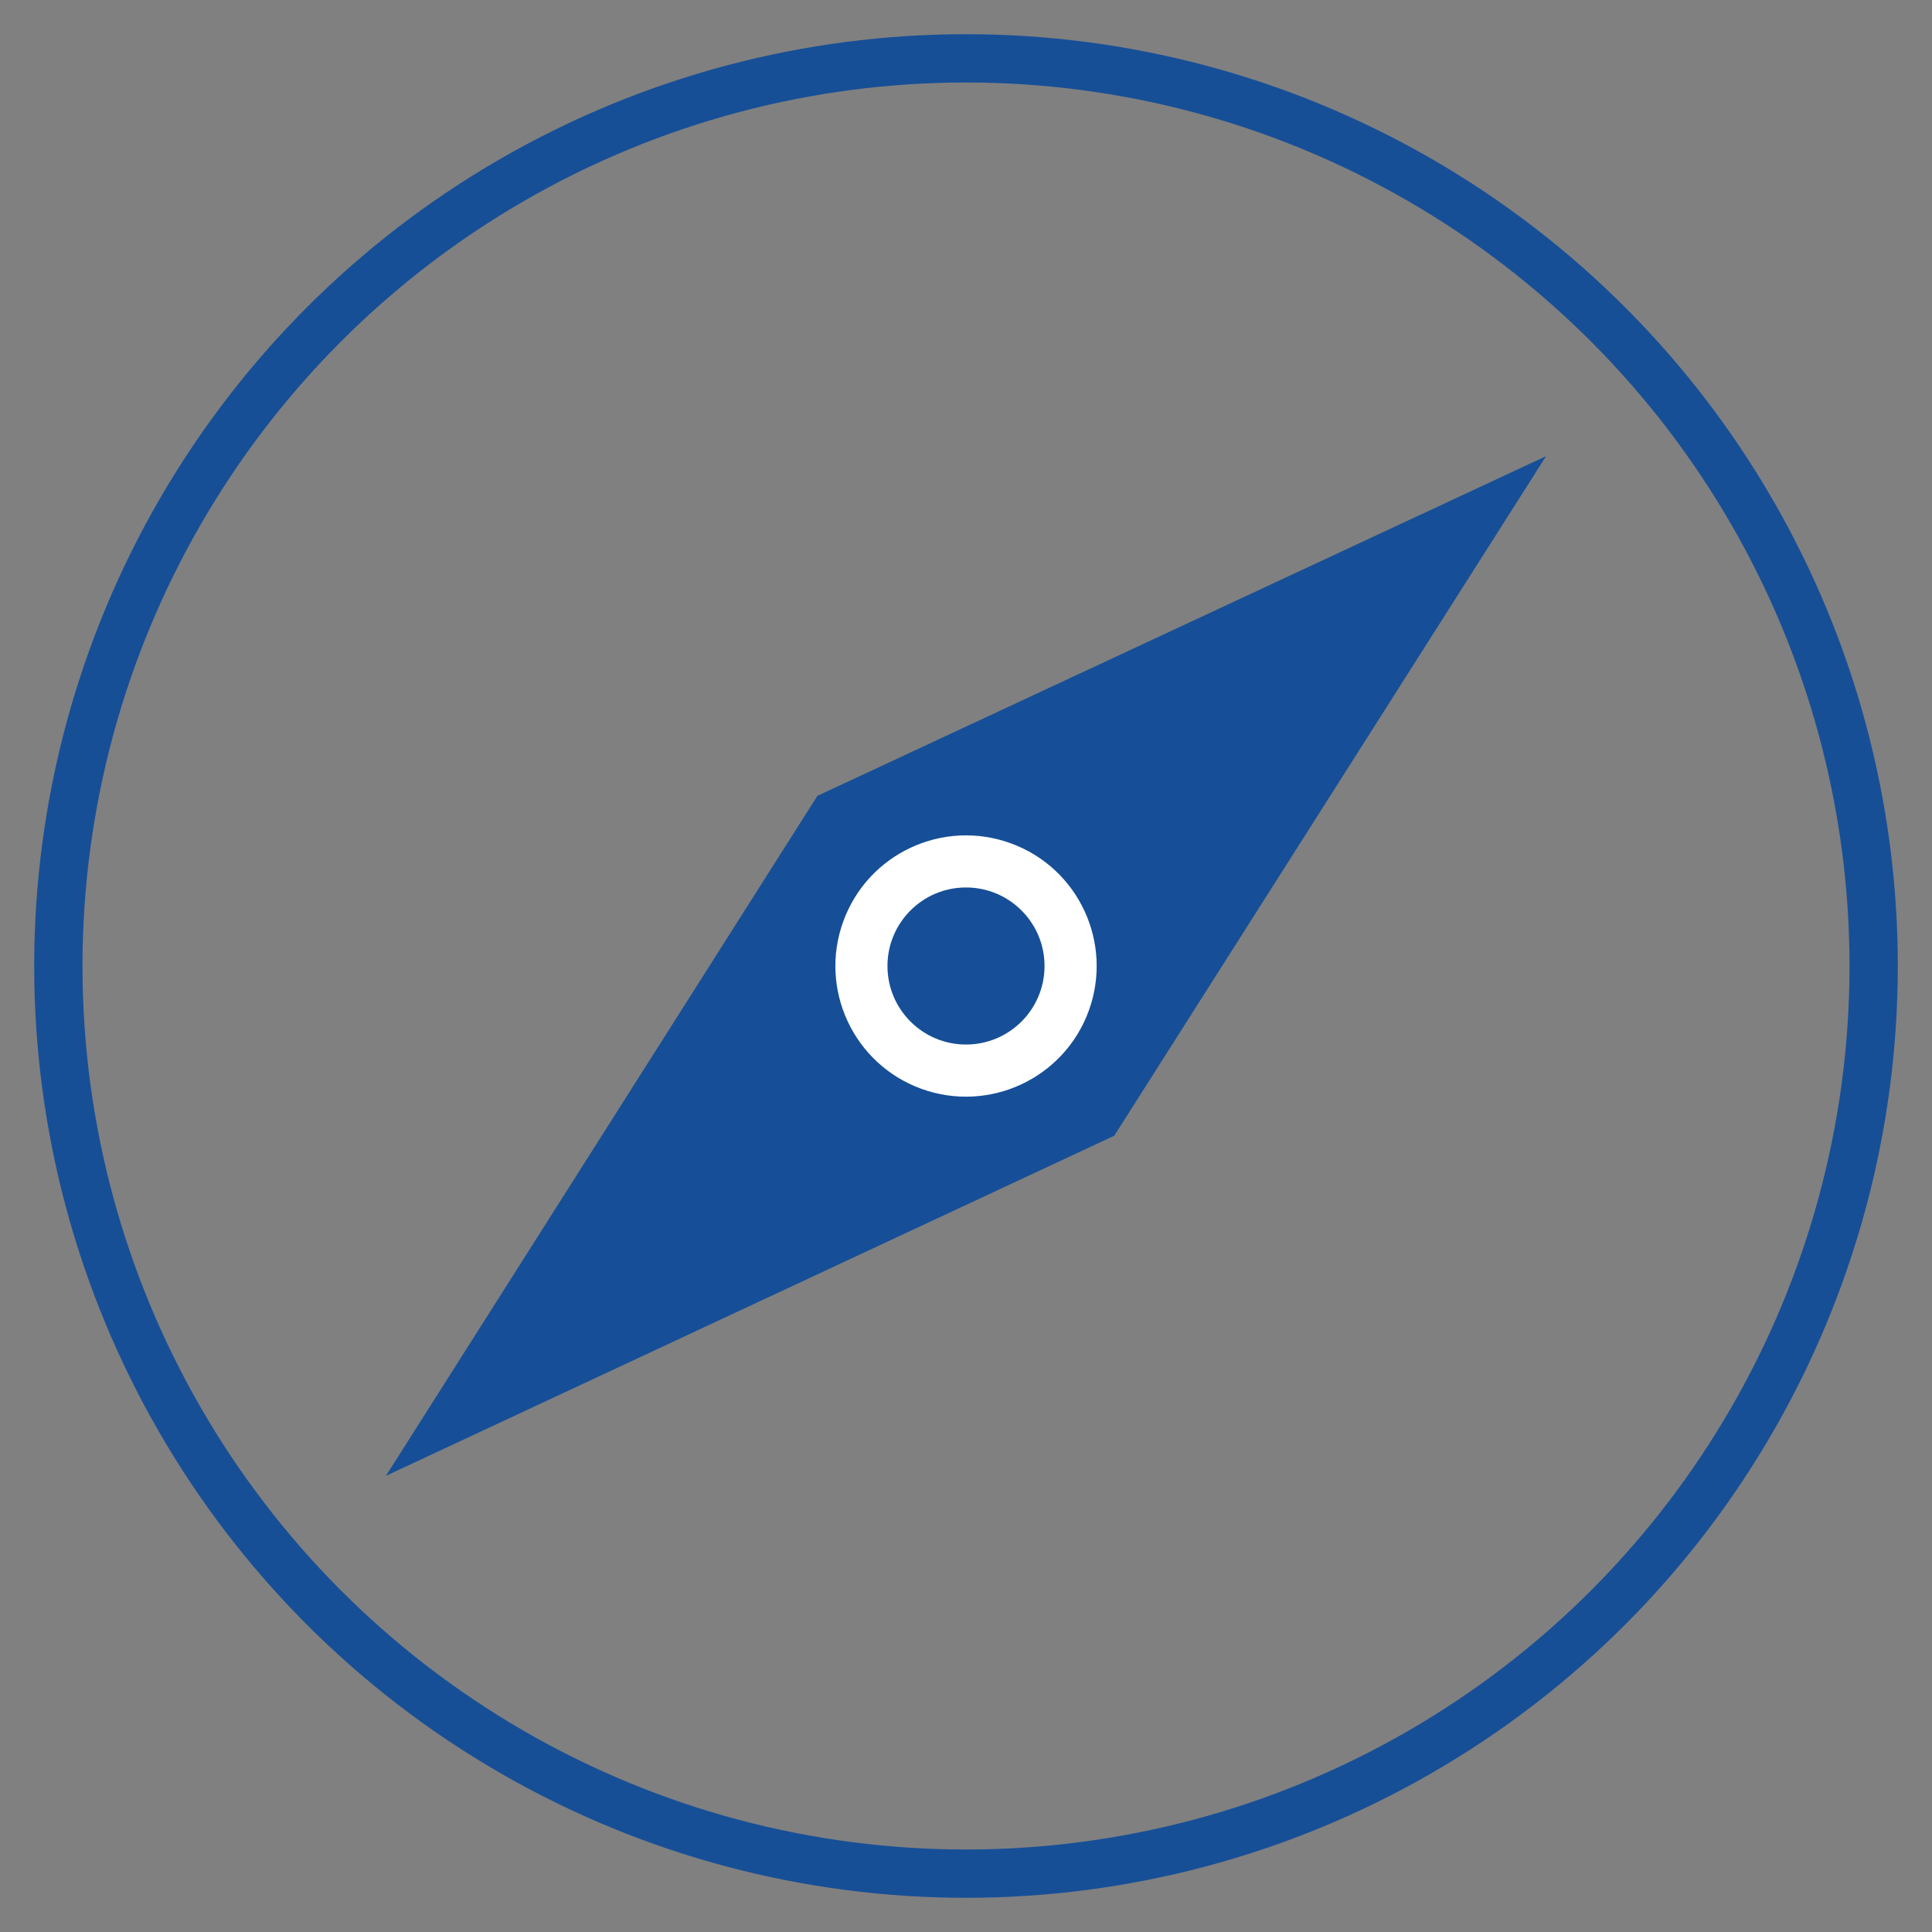
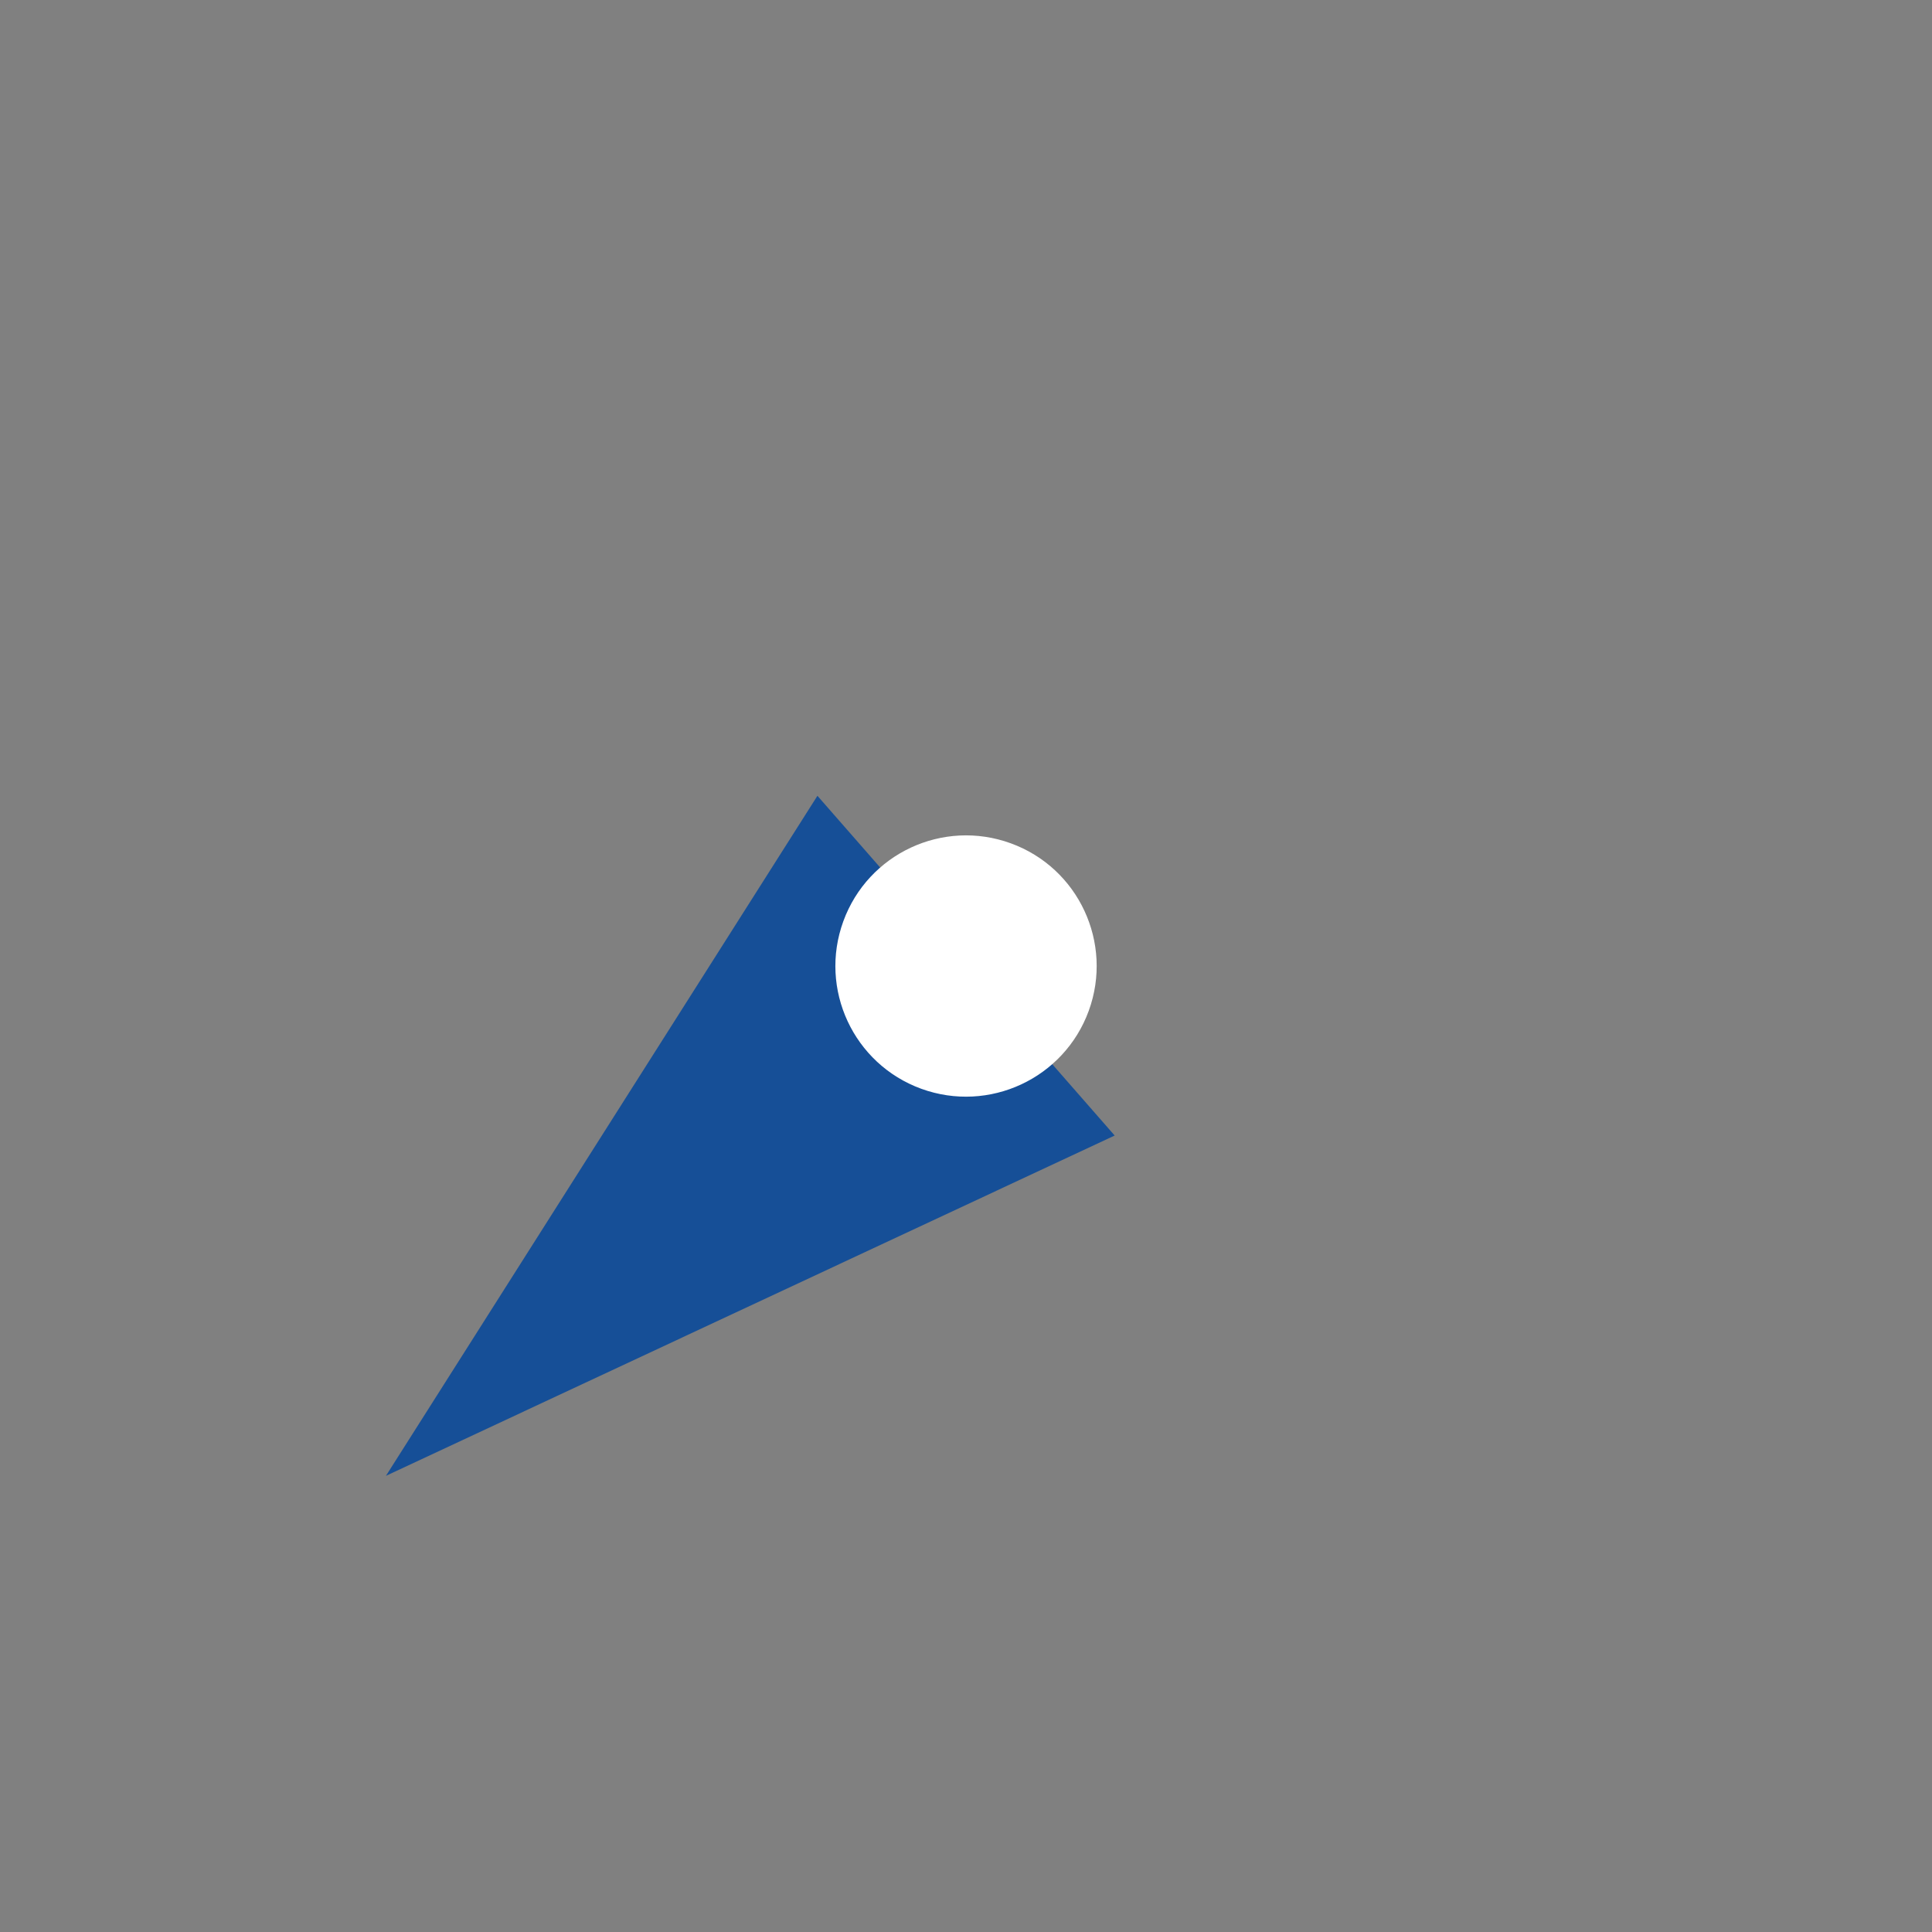
<svg xmlns="http://www.w3.org/2000/svg" version="1.1" id="Layer_1" x="0px" y="0px" viewBox="0 0 200 200" style="enable-background:new 0 0 200 200;" xml:space="preserve">
  <rect x="0" y="0" width="200" height="200" fill="#808080" stroke="none" />
  <style type="text/css"> .st0{fill:#164F97;} .st1{fill:none;stroke:#174F97;stroke-width:5;stroke-miterlimit:10;} .st2{fill:#FFFFFF;} .st3{fill-rule:evenodd;clip-rule:evenodd;fill:#164F97;} </style>
-   <circle class="st1" cx="100" cy="100" r="93.96" />
  <g>
    <g id="XMLID_61_">
-       <polygon id="XMLID_33_" class="st0" points="160.05,47.22 115.34,117.58 84.59,82.4 " />
      <polygon id="XMLID_73_" class="st0" points="39.95,152.78 84.62,82.38 115.39,117.55 " />
    </g>
    <path id="XMLID_2_" class="st2" d="M112.71,104.63c-2.56,7.02-10.32,10.63-17.34,8.08c-7.02-2.56-10.63-10.32-8.07-17.34 c2.56-7.02,10.32-10.63,17.34-8.07C111.65,89.85,115.26,97.61,112.71,104.63z" />
-     <circle id="XMLID_78_" class="st0" cx="100" cy="100" r="8.13" />
  </g>
</svg>